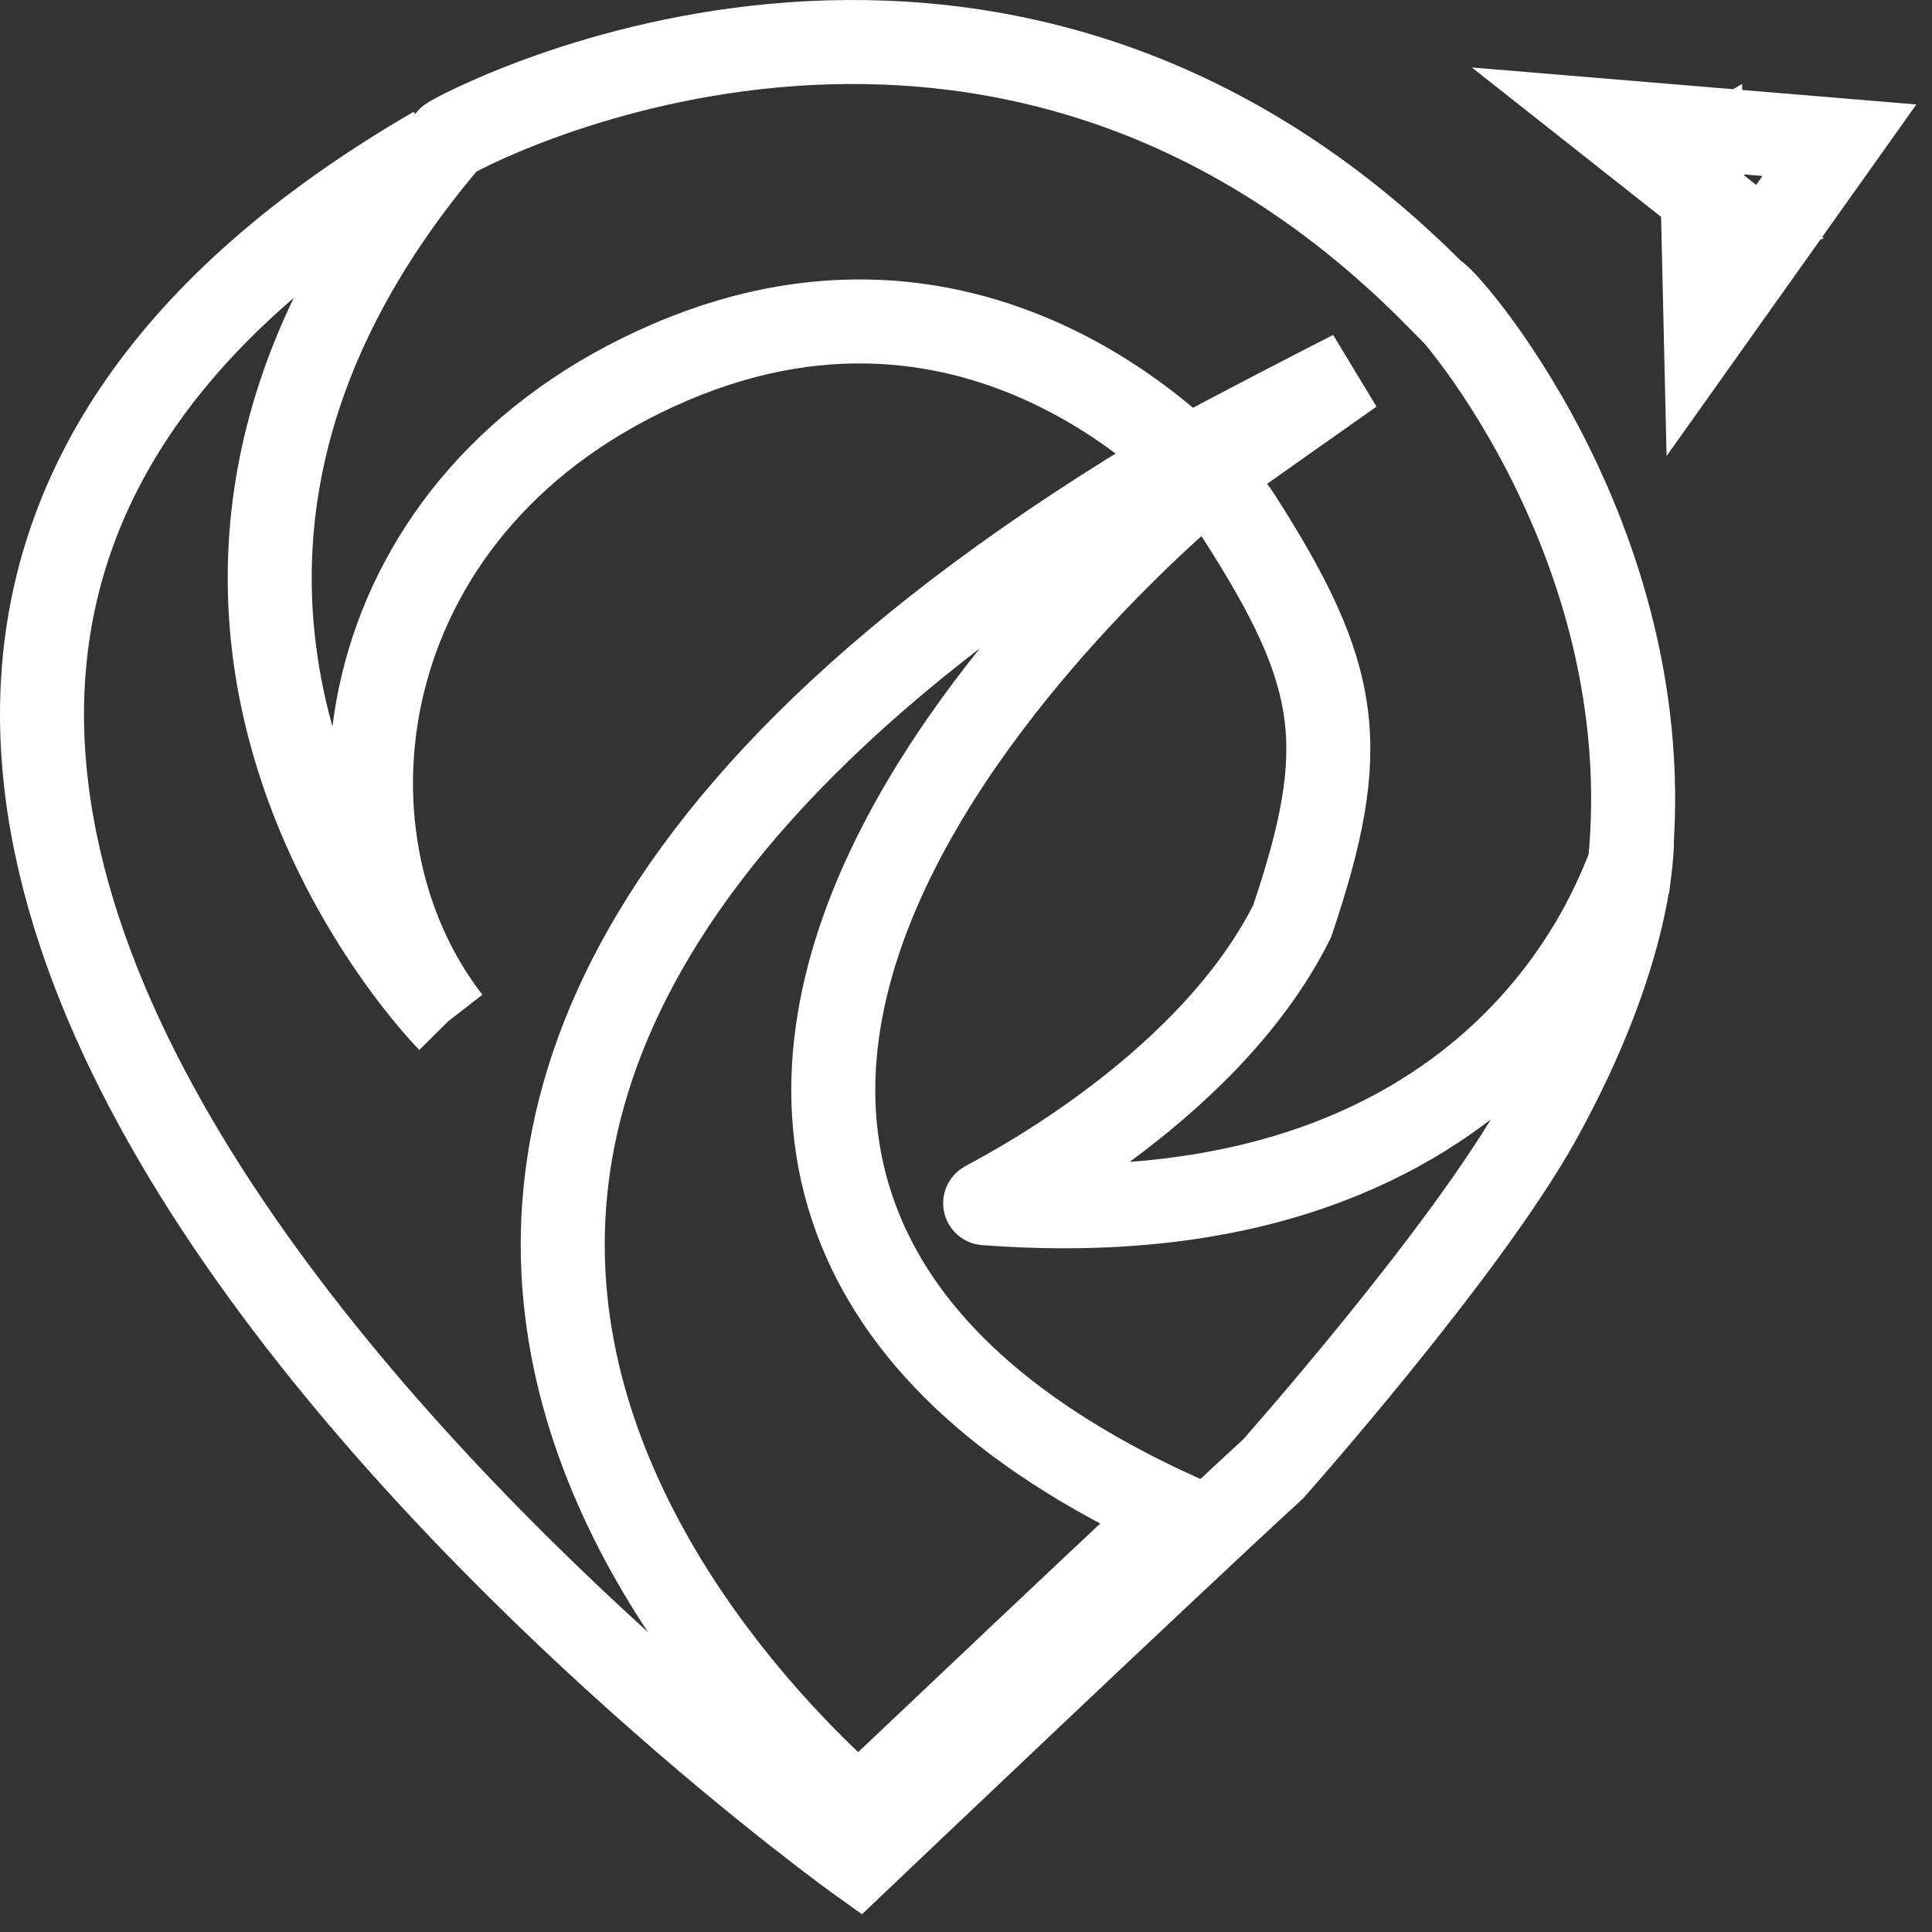
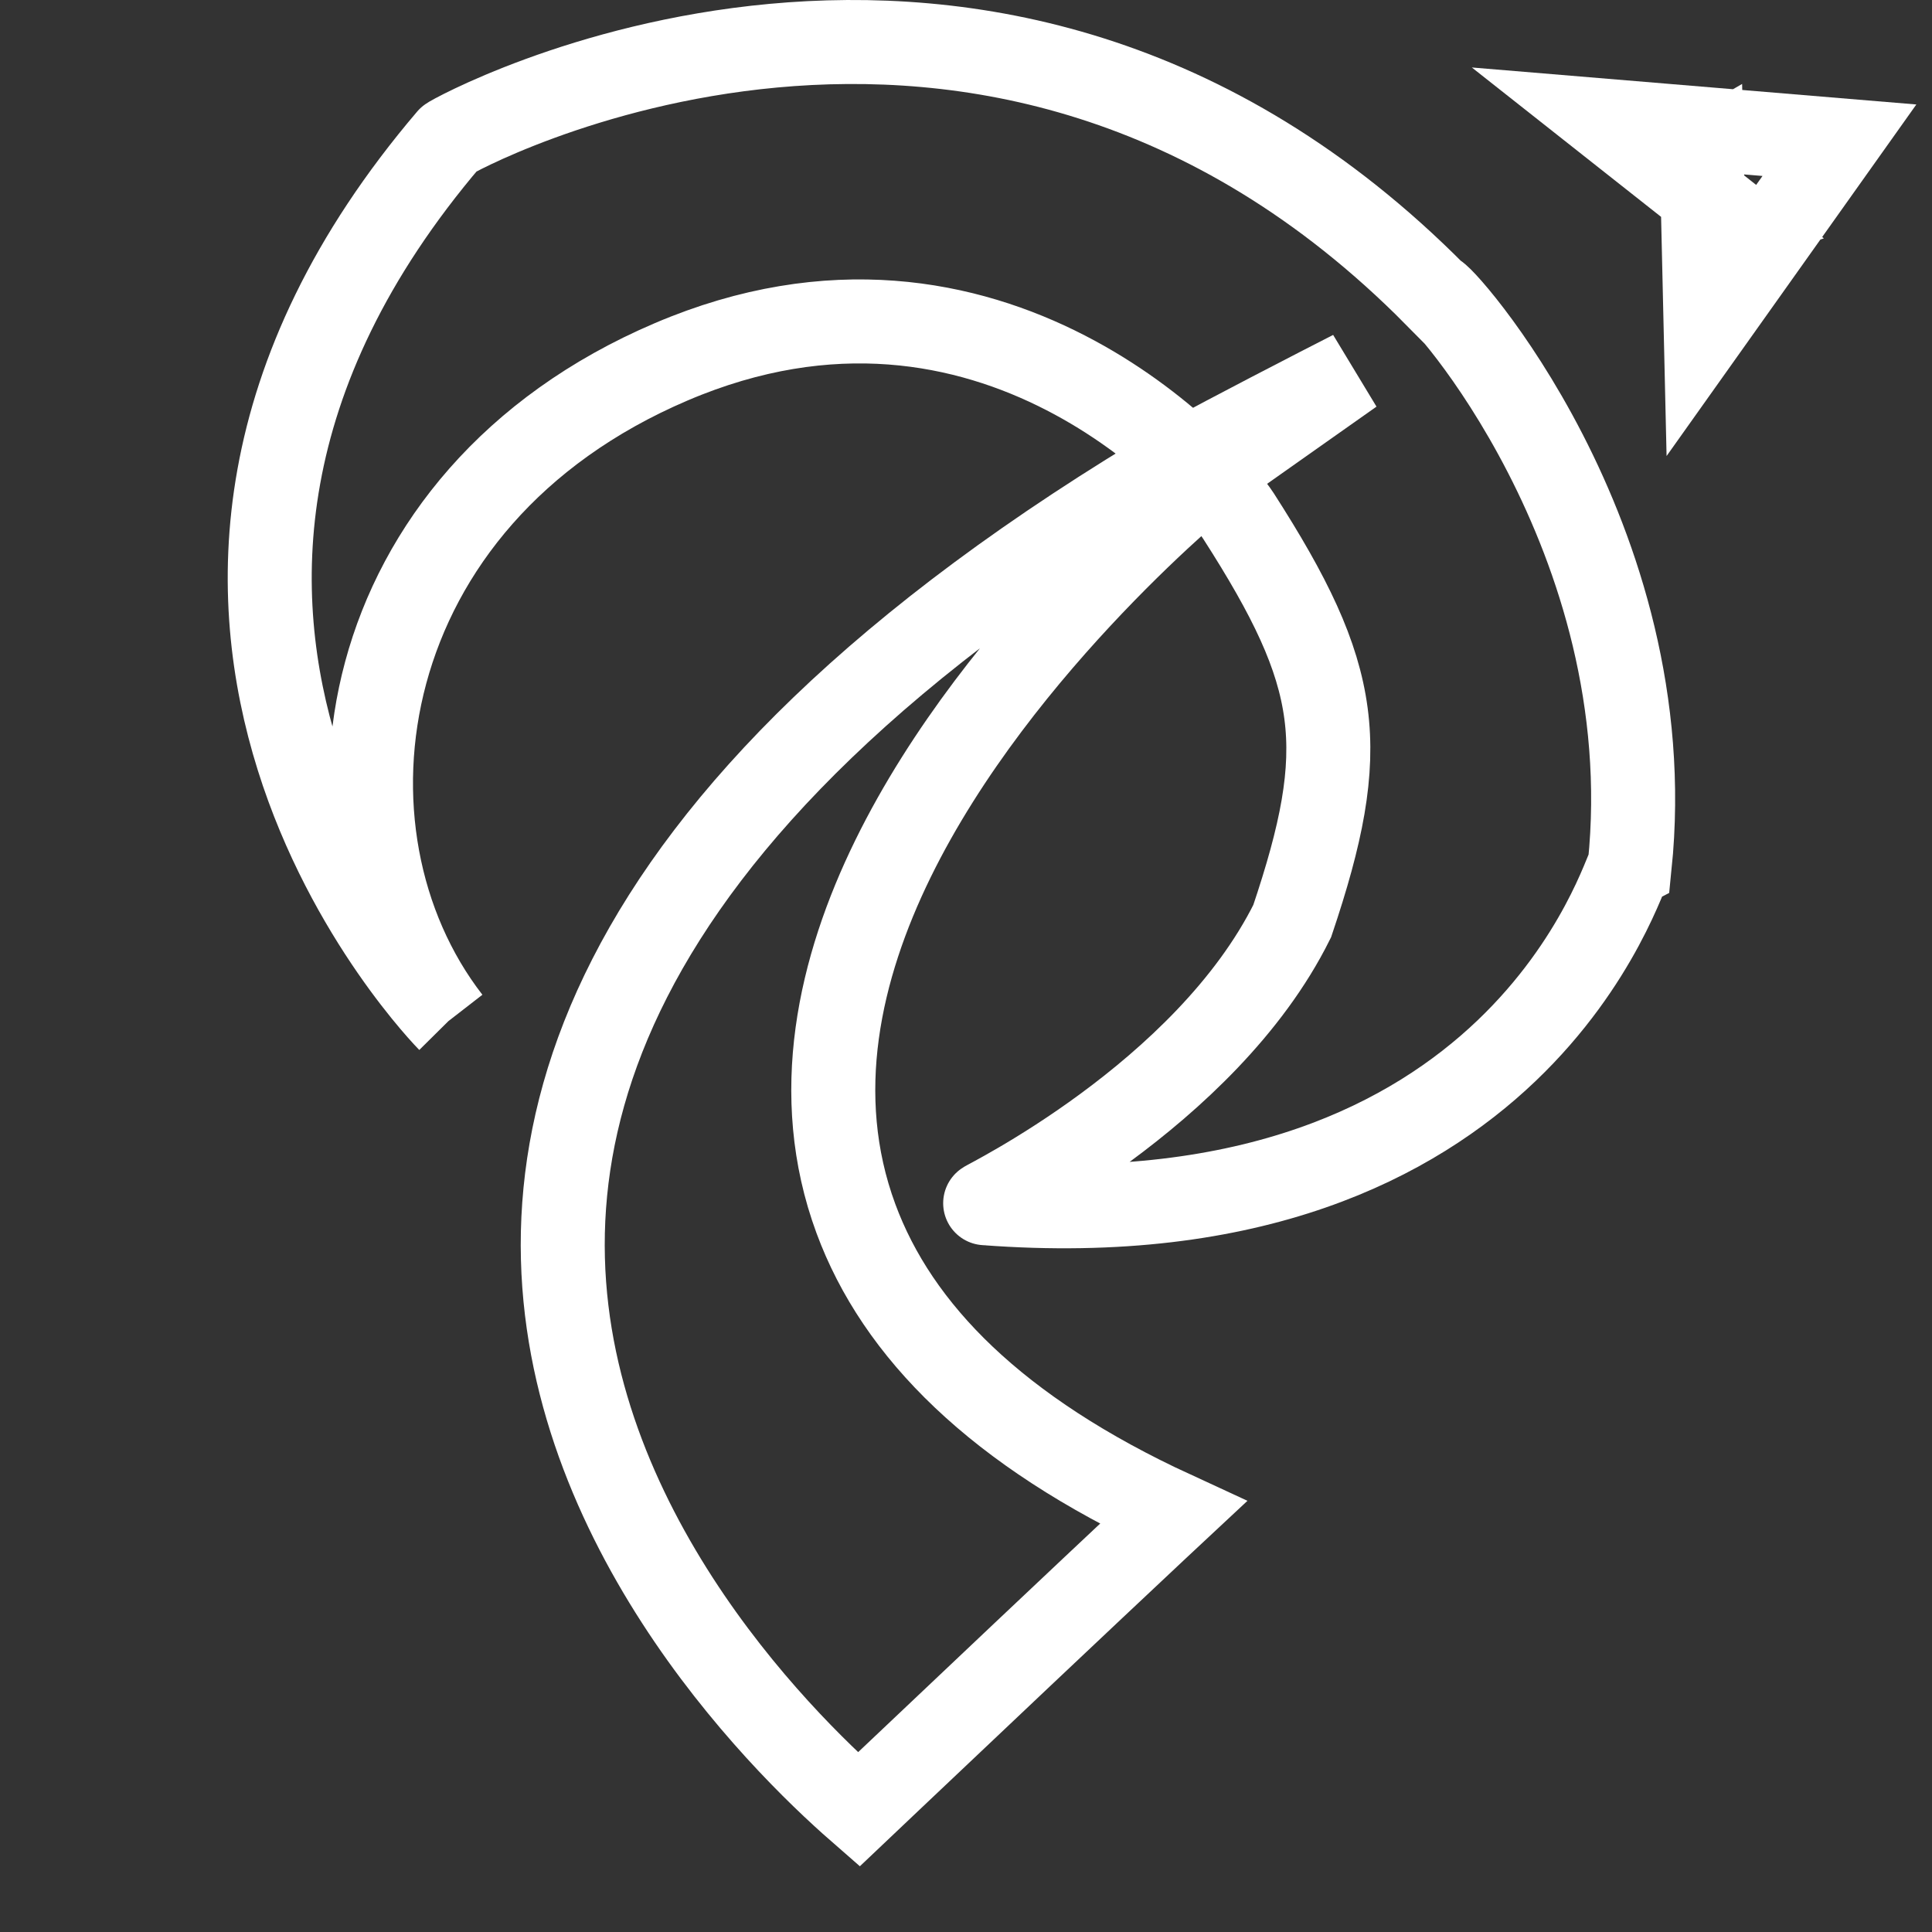
<svg xmlns="http://www.w3.org/2000/svg" width="92" height="92" viewBox="0 0 92 92" fill="none">
  <rect x="0" y="0" width="92" height="92" fill="#333333" stroke="none" />
-   <path d="M20.701 7.053C-30.985 37.029 40.866 88.567 40.866 88.567C40.866 88.567 55.421 74.722 60.626 69.948C60.626 69.948 69.833 59.572 73.304 53.304C77.756 45.261 77.709 40.295 77.709 39.98" stroke="white" stroke-width="4" />
  <path d="M57.804 22.38L57.752 22.416L57.703 22.456L58.556 23.516C57.702 22.456 57.702 22.456 57.701 22.457C57.701 22.457 57.7 22.458 57.699 22.459C57.697 22.46 57.694 22.462 57.691 22.465C57.685 22.47 57.677 22.477 57.666 22.486C57.644 22.504 57.613 22.529 57.573 22.561C57.494 22.627 57.379 22.722 57.233 22.846C56.942 23.093 56.525 23.453 56.012 23.914C54.986 24.836 53.571 26.168 52.001 27.816C48.879 31.094 45.063 35.706 42.518 40.903C39.977 46.09 38.578 52.125 40.758 58.03C42.728 63.367 47.46 68.163 55.862 72.037C55.607 72.275 55.334 72.528 55.049 72.796C53.289 74.445 50.986 76.616 48.698 78.776C46.41 80.938 44.136 83.09 42.435 84.702C41.843 85.262 41.321 85.757 40.892 86.164C40.772 86.059 40.644 85.949 40.511 85.83C39.453 84.882 37.998 83.483 36.428 81.698C33.272 78.111 29.732 73.056 27.952 67.039C26.189 61.078 26.135 54.128 29.99 46.572C33.873 38.962 41.81 30.568 56.368 21.977L56.827 21.707L56.841 21.681C56.868 21.665 56.897 21.649 56.928 21.632C57.273 21.439 57.772 21.171 58.38 20.849C59.593 20.206 61.201 19.371 62.81 18.541C63.343 18.266 63.876 17.994 64.394 17.729L57.804 22.38ZM87.592 6.677L81.222 15.643L81.12 11.197L82.731 10.646L81.077 9.34L81.034 7.422L79.657 8.219L76.538 5.757L87.592 6.677Z" stroke="white" stroke-width="4" />
  <path d="M21.387 48.591C21.387 48.591 2.165 29.176 21.387 6.61C21.387 6.526 46.91 -7.609 68.358 14.042C68.358 13.625 79.215 25.533 77.606 41.231C77.32 41.376 72.457 59.23 46.913 57.296C46.809 57.296 57.403 52.174 61.534 43.86C64.328 35.566 63.884 32.223 58.979 24.578C57.761 22.68 47.221 10.714 31.961 17.23C16.7 23.745 14.498 39.706 21.391 48.595" stroke="white" stroke-width="4" />
</svg>